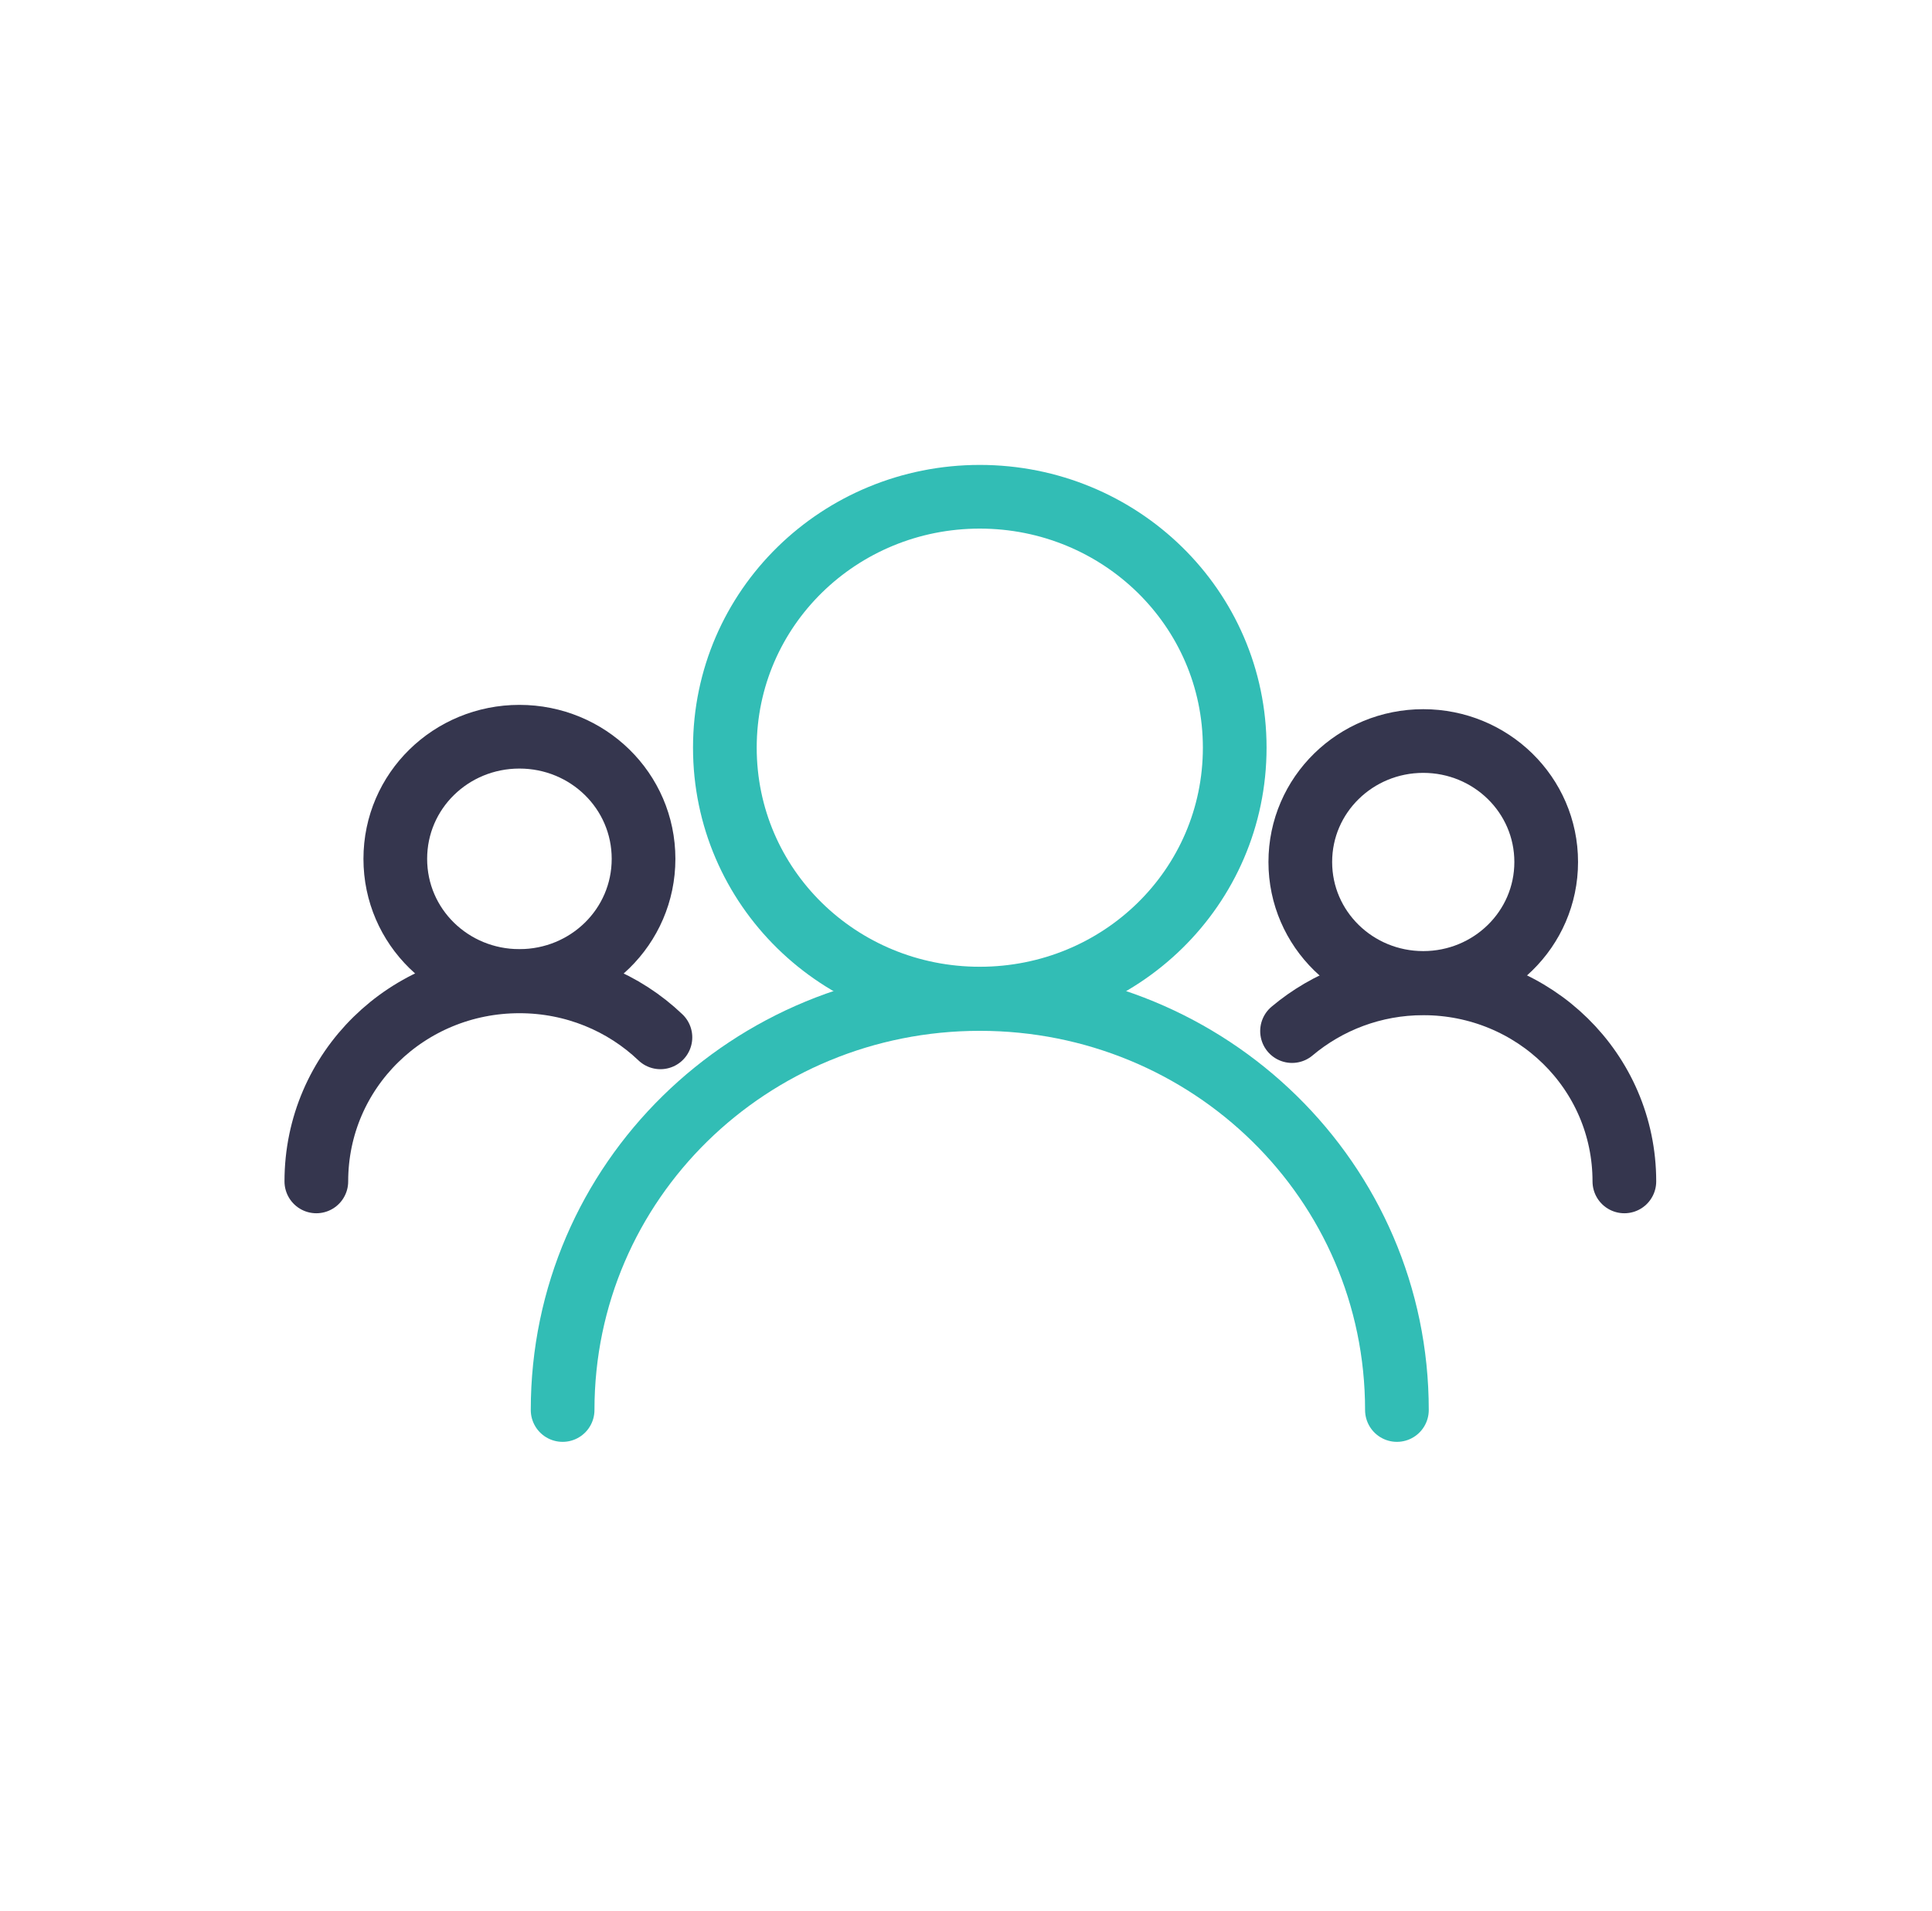
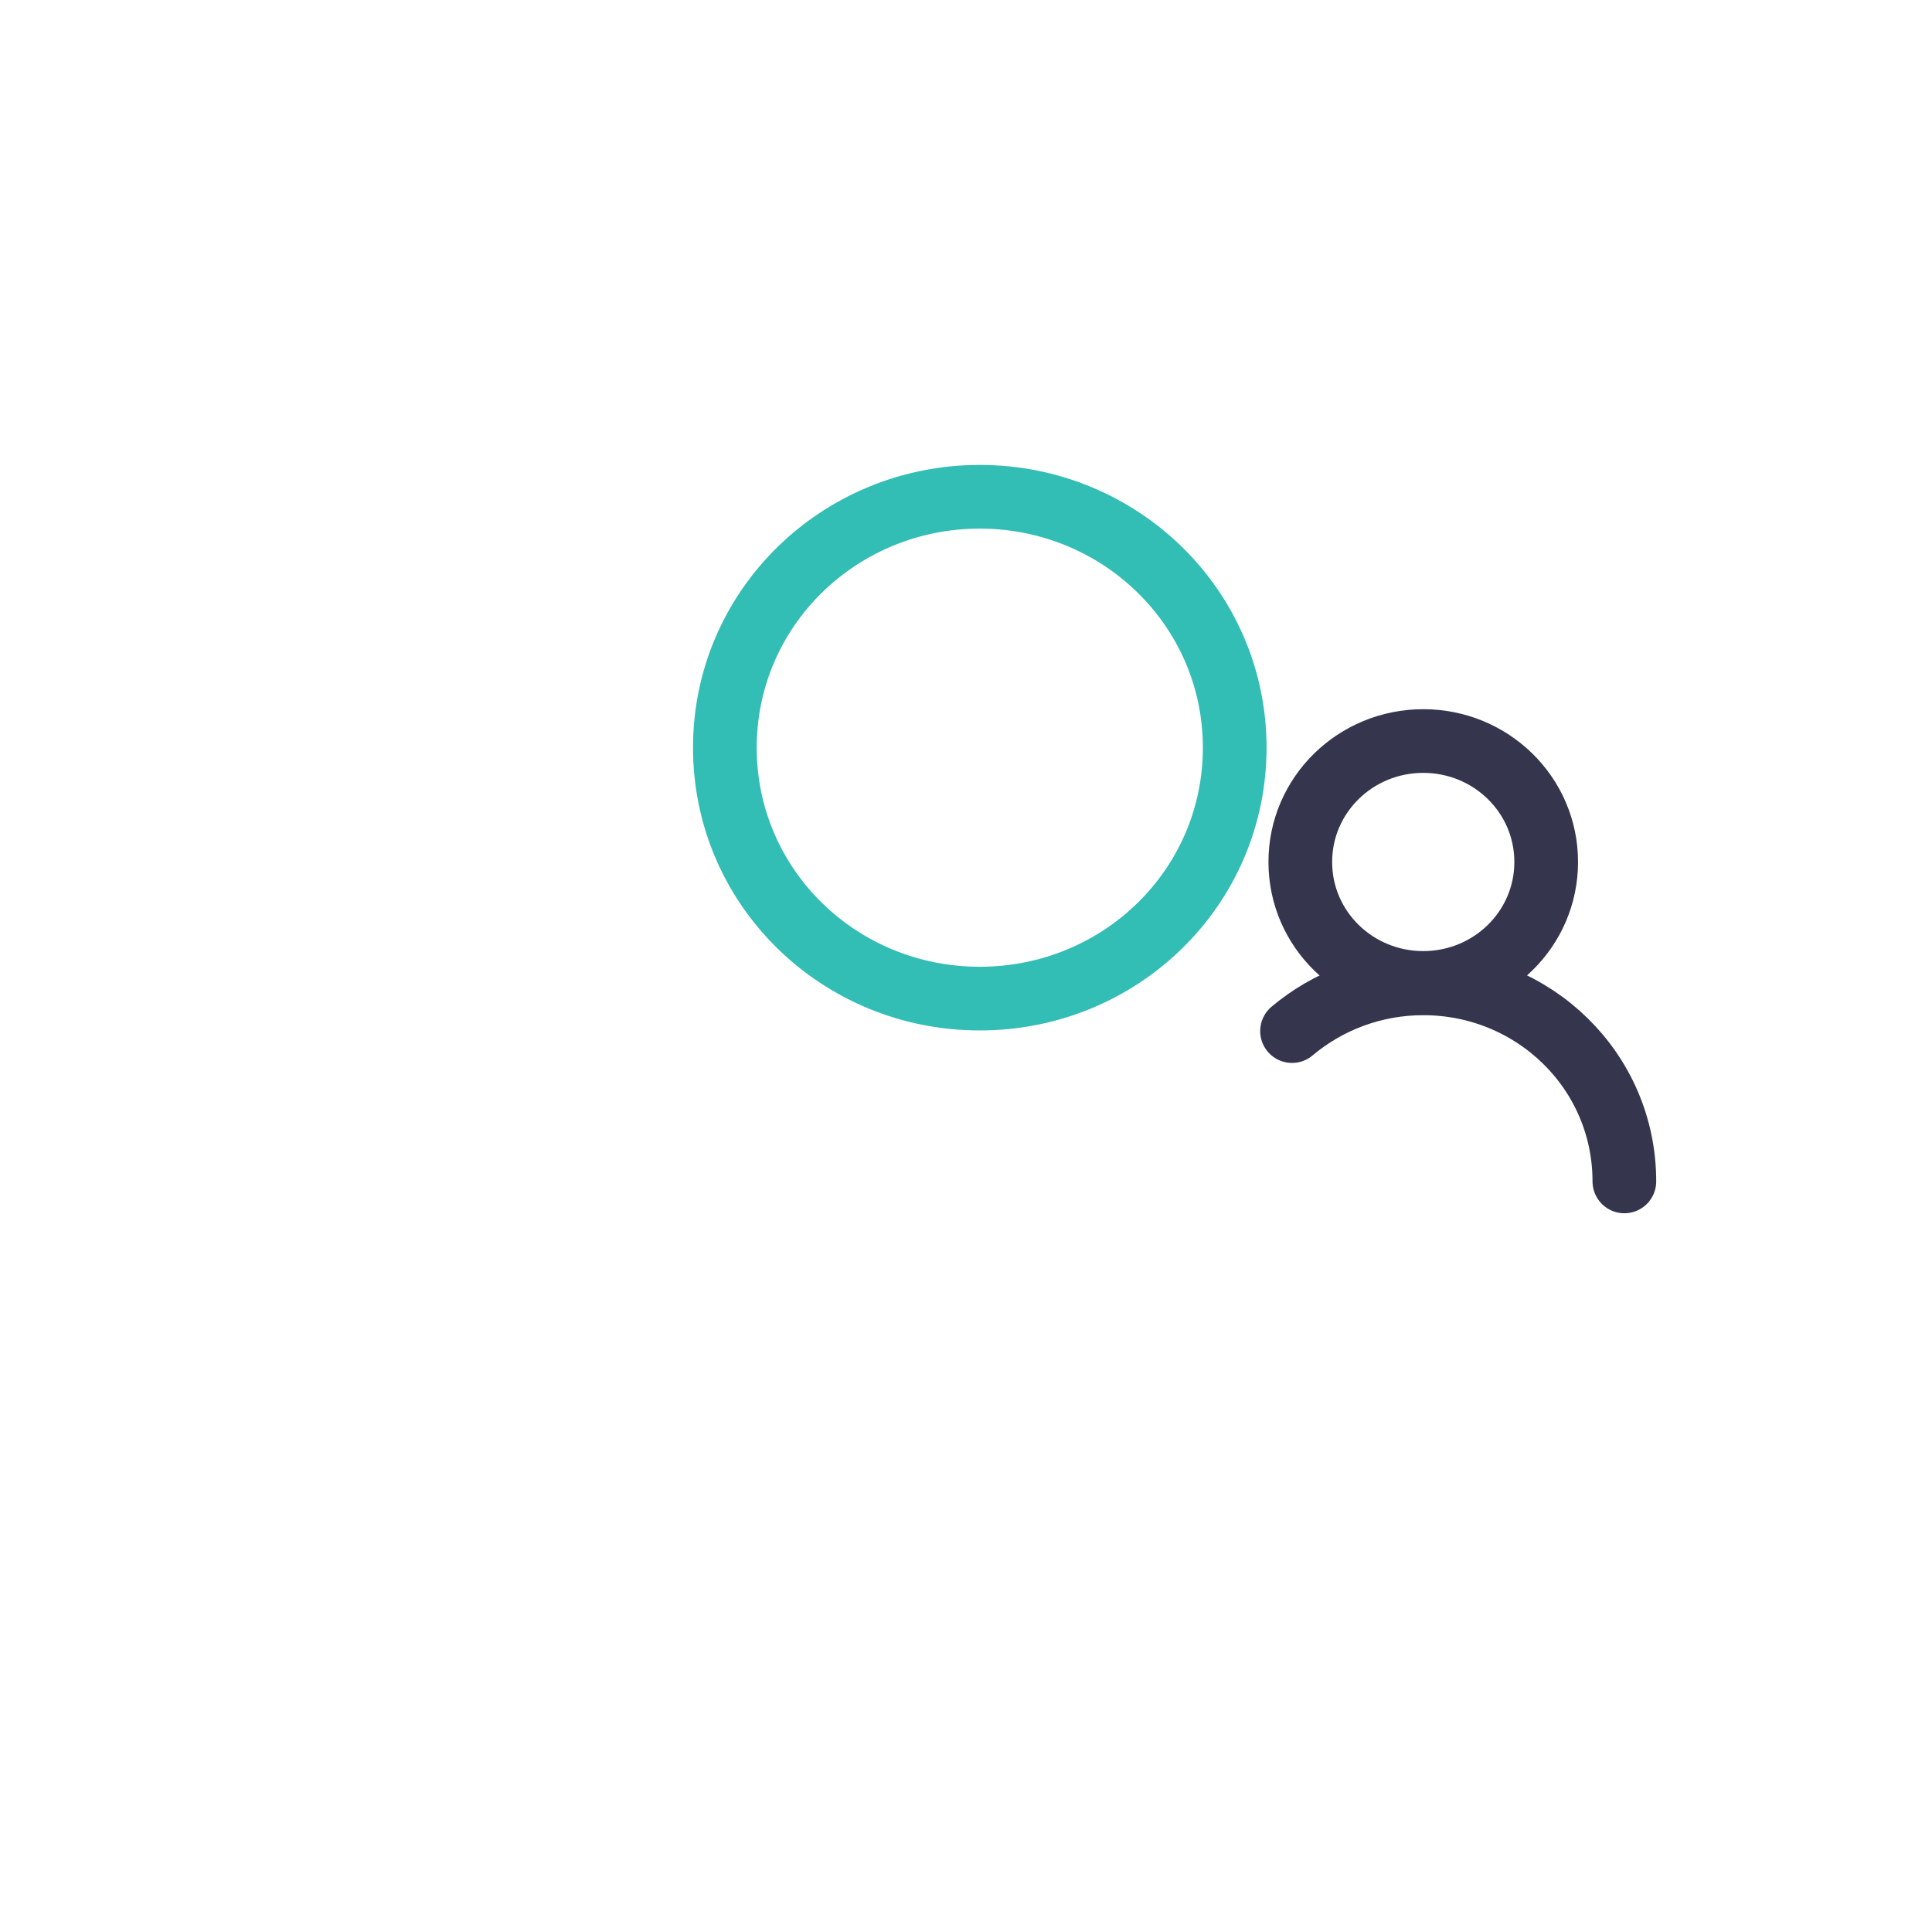
<svg xmlns="http://www.w3.org/2000/svg" width="91" height="90" viewBox="0 0 91 90" fill="none">
  <path fill-rule="evenodd" clip-rule="evenodd" d="M46.149 23.4C39.544 23.4 34.142 28.637 34.142 35.219C34.142 41.802 39.526 47.039 46.149 47.039C52.773 47.039 58.157 41.802 58.157 35.219C58.157 28.637 52.754 23.4 46.149 23.4Z" stroke="#32BDB5" stroke-width="3" stroke-miterlimit="10" stroke-linecap="round" />
-   <path d="M65.797 66.418C65.797 55.632 56.972 47.057 46.149 47.057C35.326 47.057 26.5 55.632 26.5 66.418" stroke="#32BDB5" stroke-width="3" stroke-miterlimit="10" stroke-linecap="round" />
-   <path fill-rule="evenodd" clip-rule="evenodd" d="M24.465 34.703C21.246 34.703 18.619 37.248 18.619 40.456C18.619 43.664 21.246 46.209 24.465 46.209C27.684 46.209 30.312 43.664 30.312 40.456C30.312 37.248 27.684 34.703 24.465 34.703Z" stroke="#35364E" stroke-width="3" stroke-miterlimit="10" stroke-linecap="round" />
-   <path d="M31.107 48.864C29.387 47.223 27.037 46.227 24.465 46.227C19.192 46.227 14.9 50.395 14.9 55.65" stroke="#35364E" stroke-width="3" stroke-miterlimit="10" stroke-linecap="round" />
  <path fill-rule="evenodd" clip-rule="evenodd" d="M67.037 34.906C63.855 34.906 61.246 37.432 61.246 40.604C61.246 43.775 63.855 46.301 67.037 46.301C70.219 46.301 72.828 43.775 72.828 40.604C72.828 37.432 70.219 34.906 67.037 34.906Z" stroke="#35364E" stroke-width="3" stroke-miterlimit="10" stroke-linecap="round" />
  <path d="M76.51 55.65C76.51 50.45 72.254 46.32 67.037 46.32C64.687 46.32 62.523 47.168 60.857 48.569" stroke="#35364E" stroke-width="3" stroke-miterlimit="10" stroke-linecap="round" />
</svg>